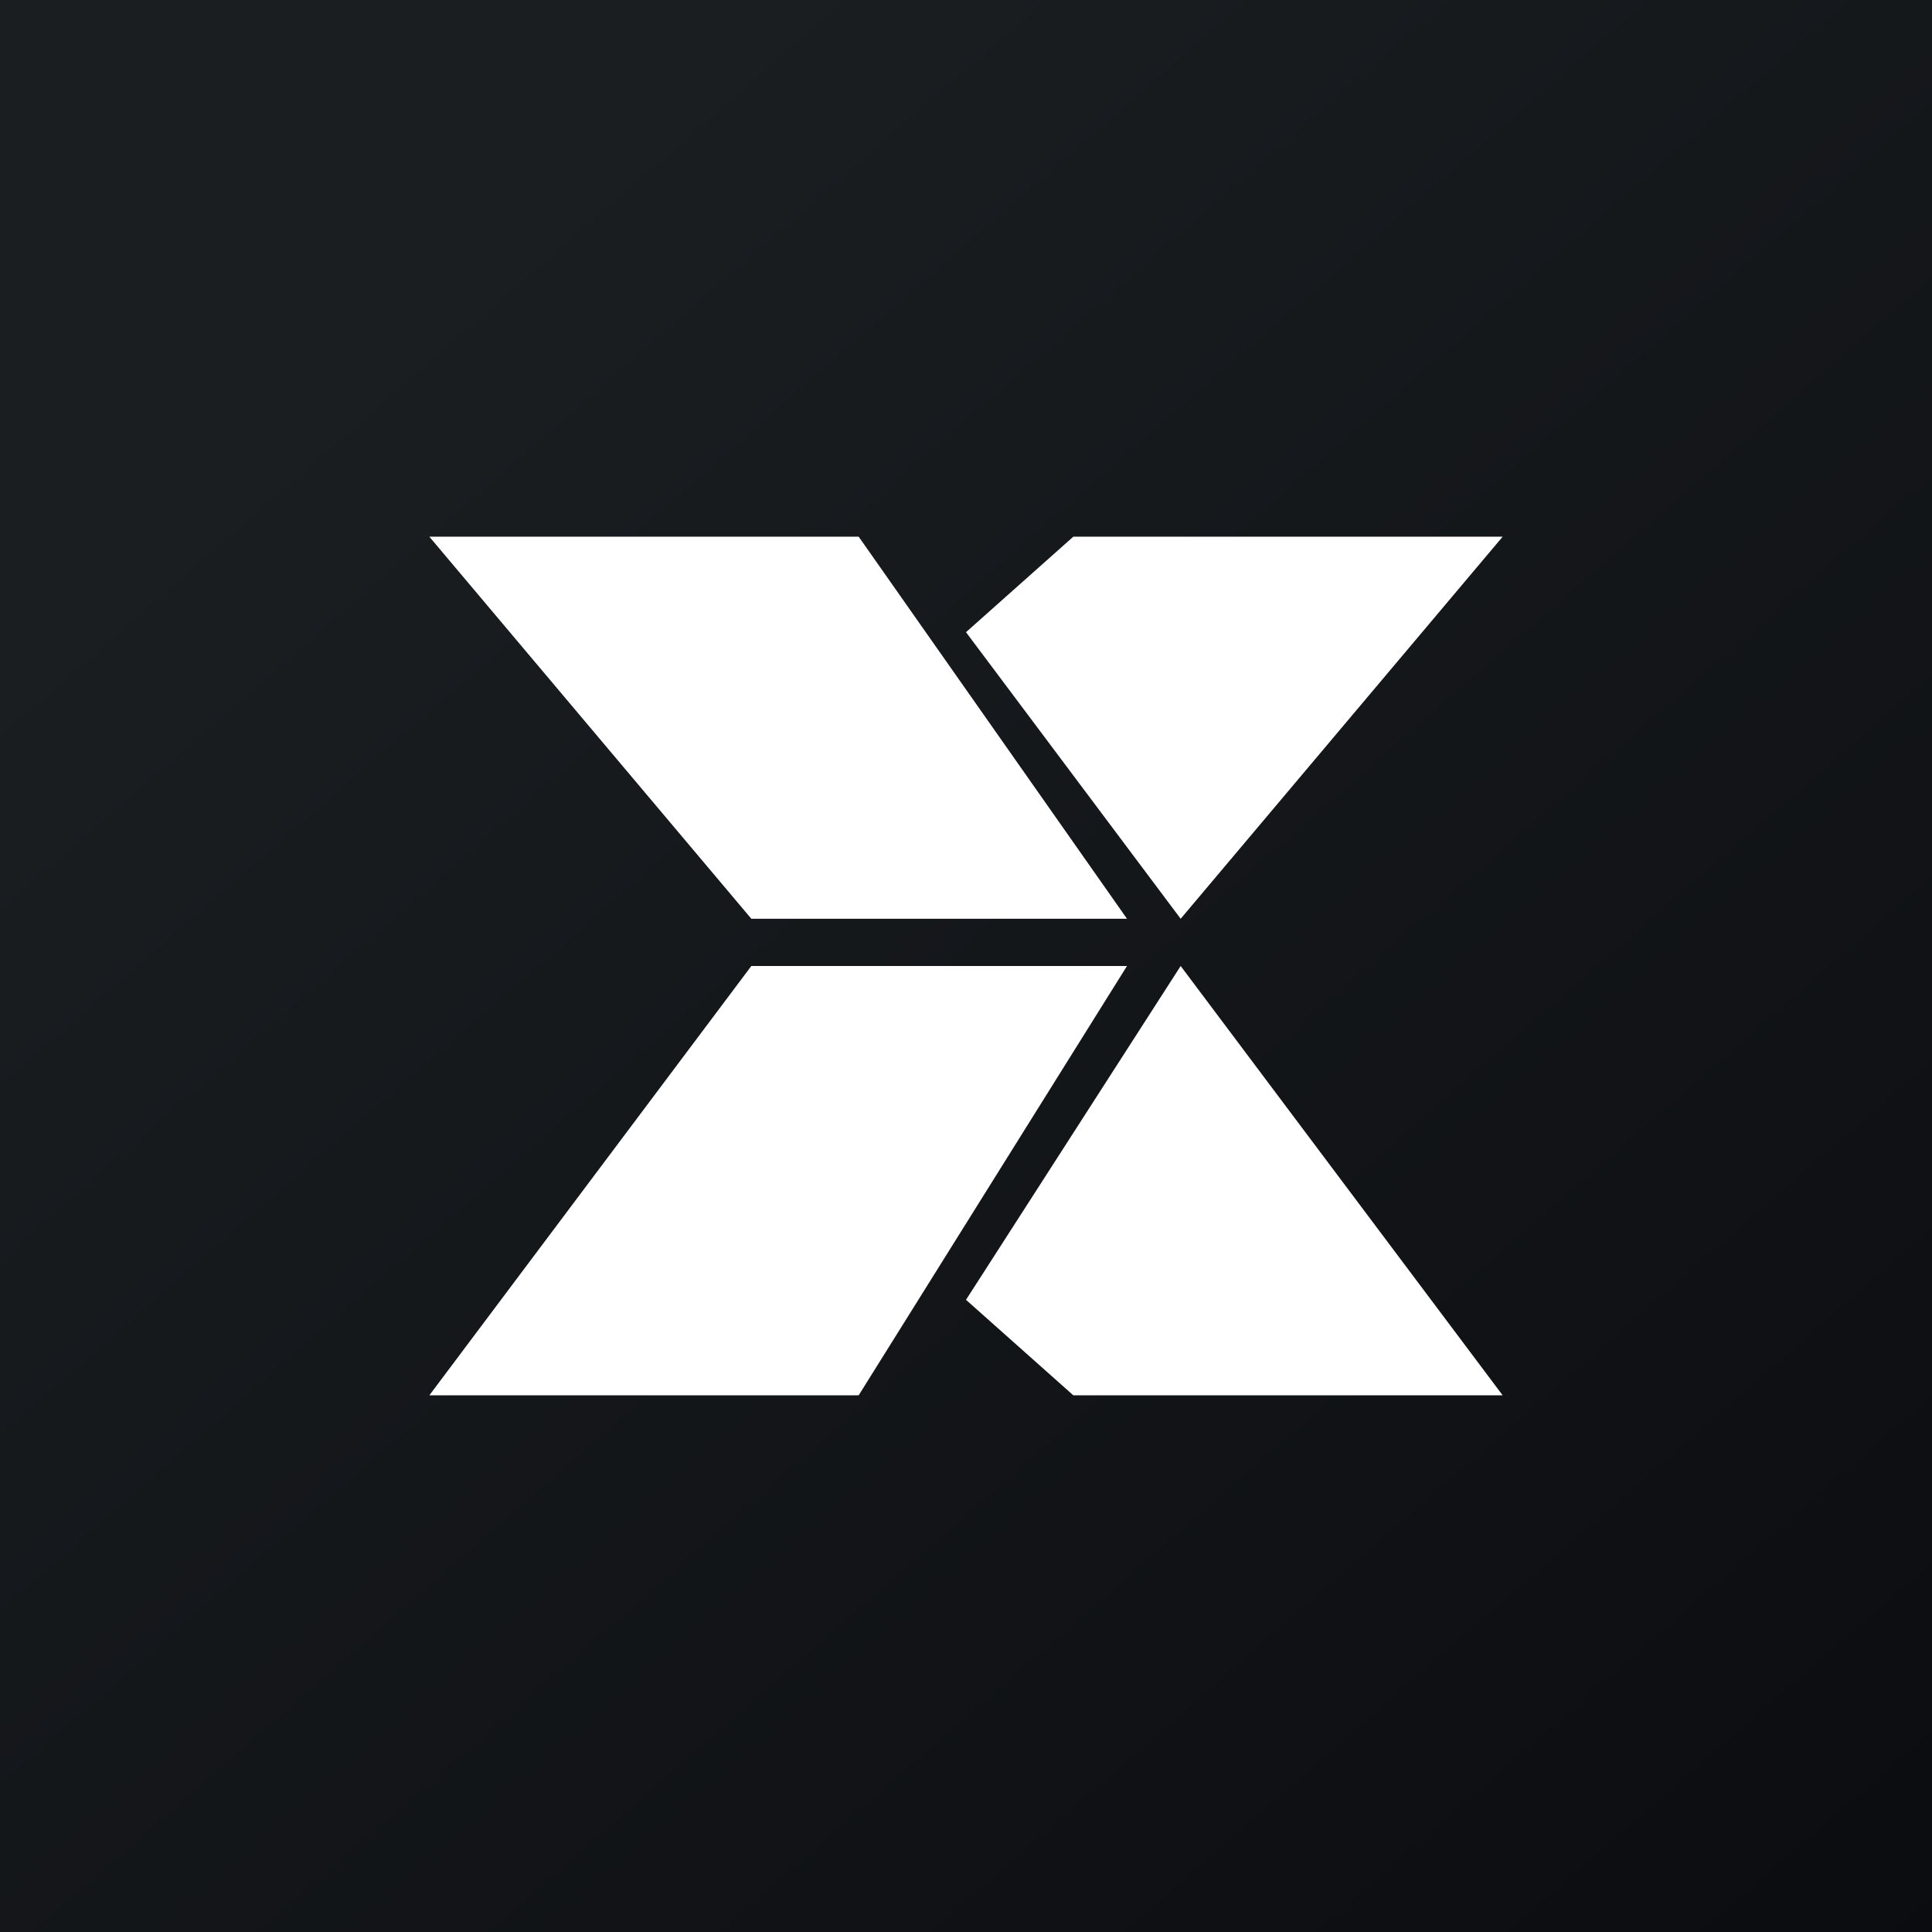
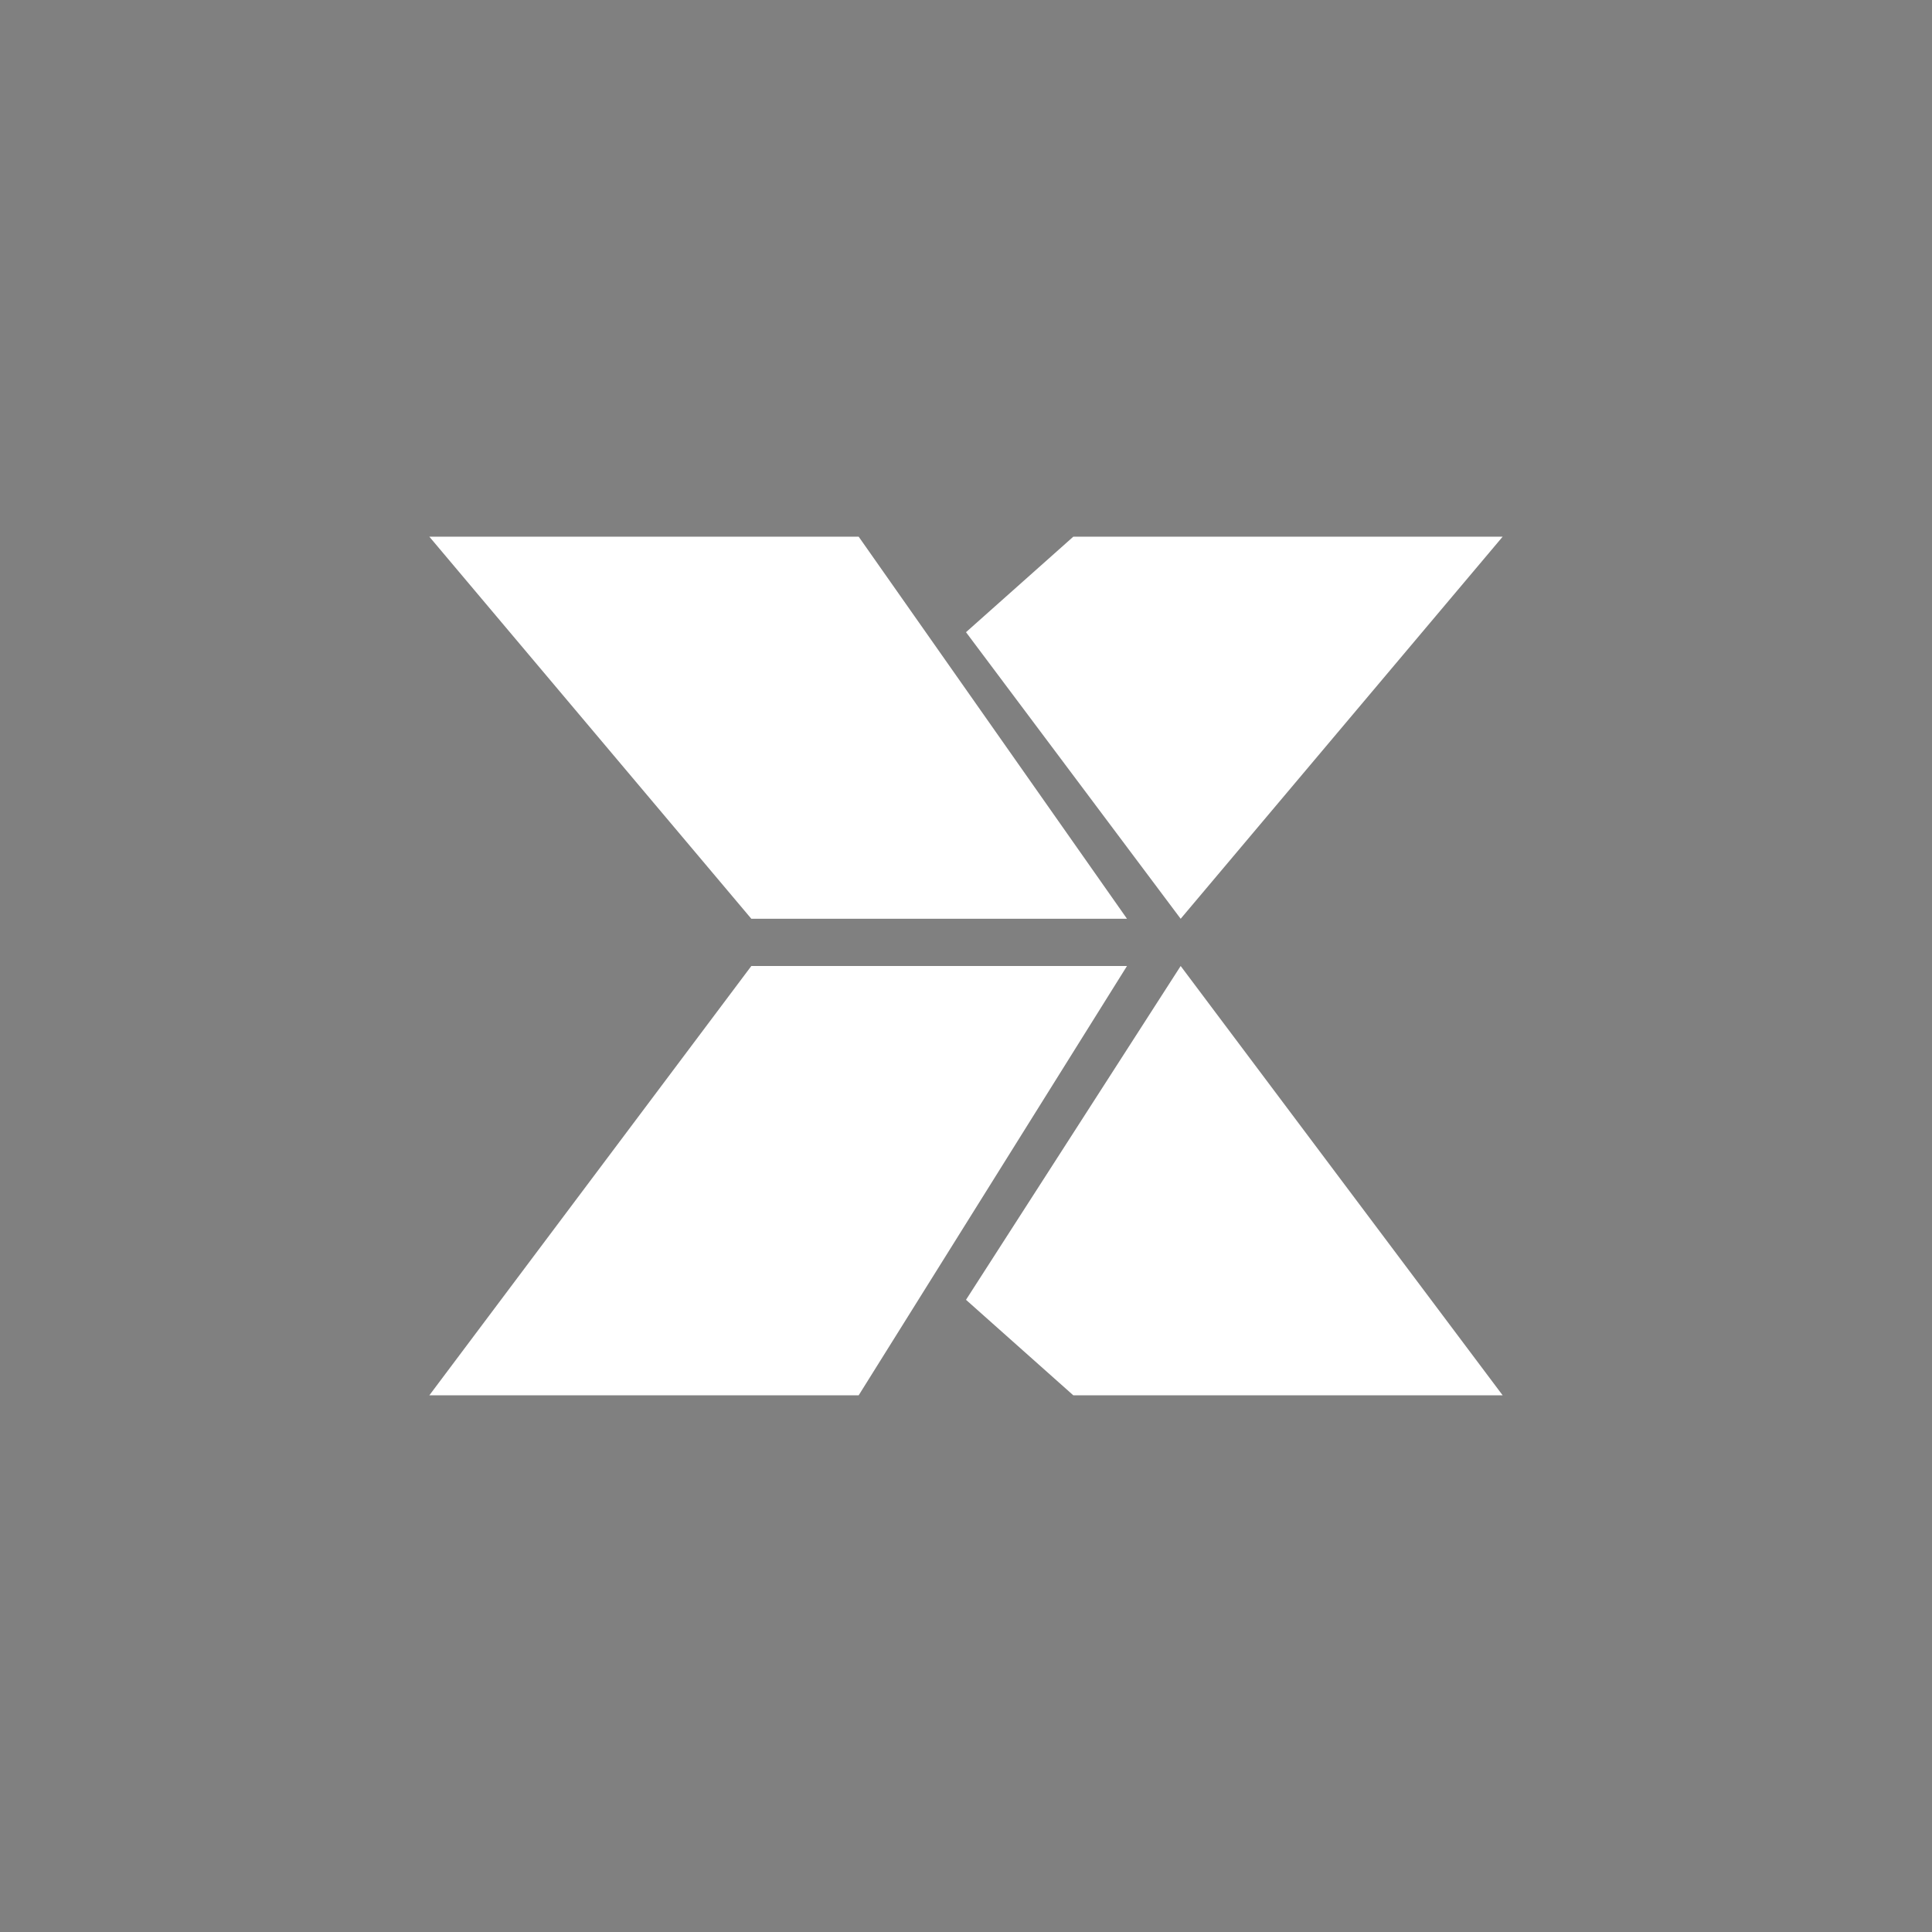
<svg xmlns="http://www.w3.org/2000/svg" width="18" height="18" viewBox="0 0 18 18">
  <rect x="0" y="0" width="18" height="18" fill="#808080" stroke="none" />
-   <path fill="url(#a5gwbhtip)" d="M0 0h18v18H0z" />
  <path d="M14 5h-4l-1 .89 2 2.67L14 5ZM8 5H4l3 3.56h3.5L8 5ZM10.5 9H7l-3 4h4l2.5-4ZM14 13l-3-4-2 3.11 1 .89h4Z" fill="#fff" />
  <defs>
    <linearGradient id="a5gwbhtip" x1="3.35" y1="3.12" x2="21.9" y2="24.43" gradientUnits="userSpaceOnUse">
      <stop stop-color="#1A1E21" />
      <stop offset="1" stop-color="#06060A" />
    </linearGradient>
  </defs>
</svg>